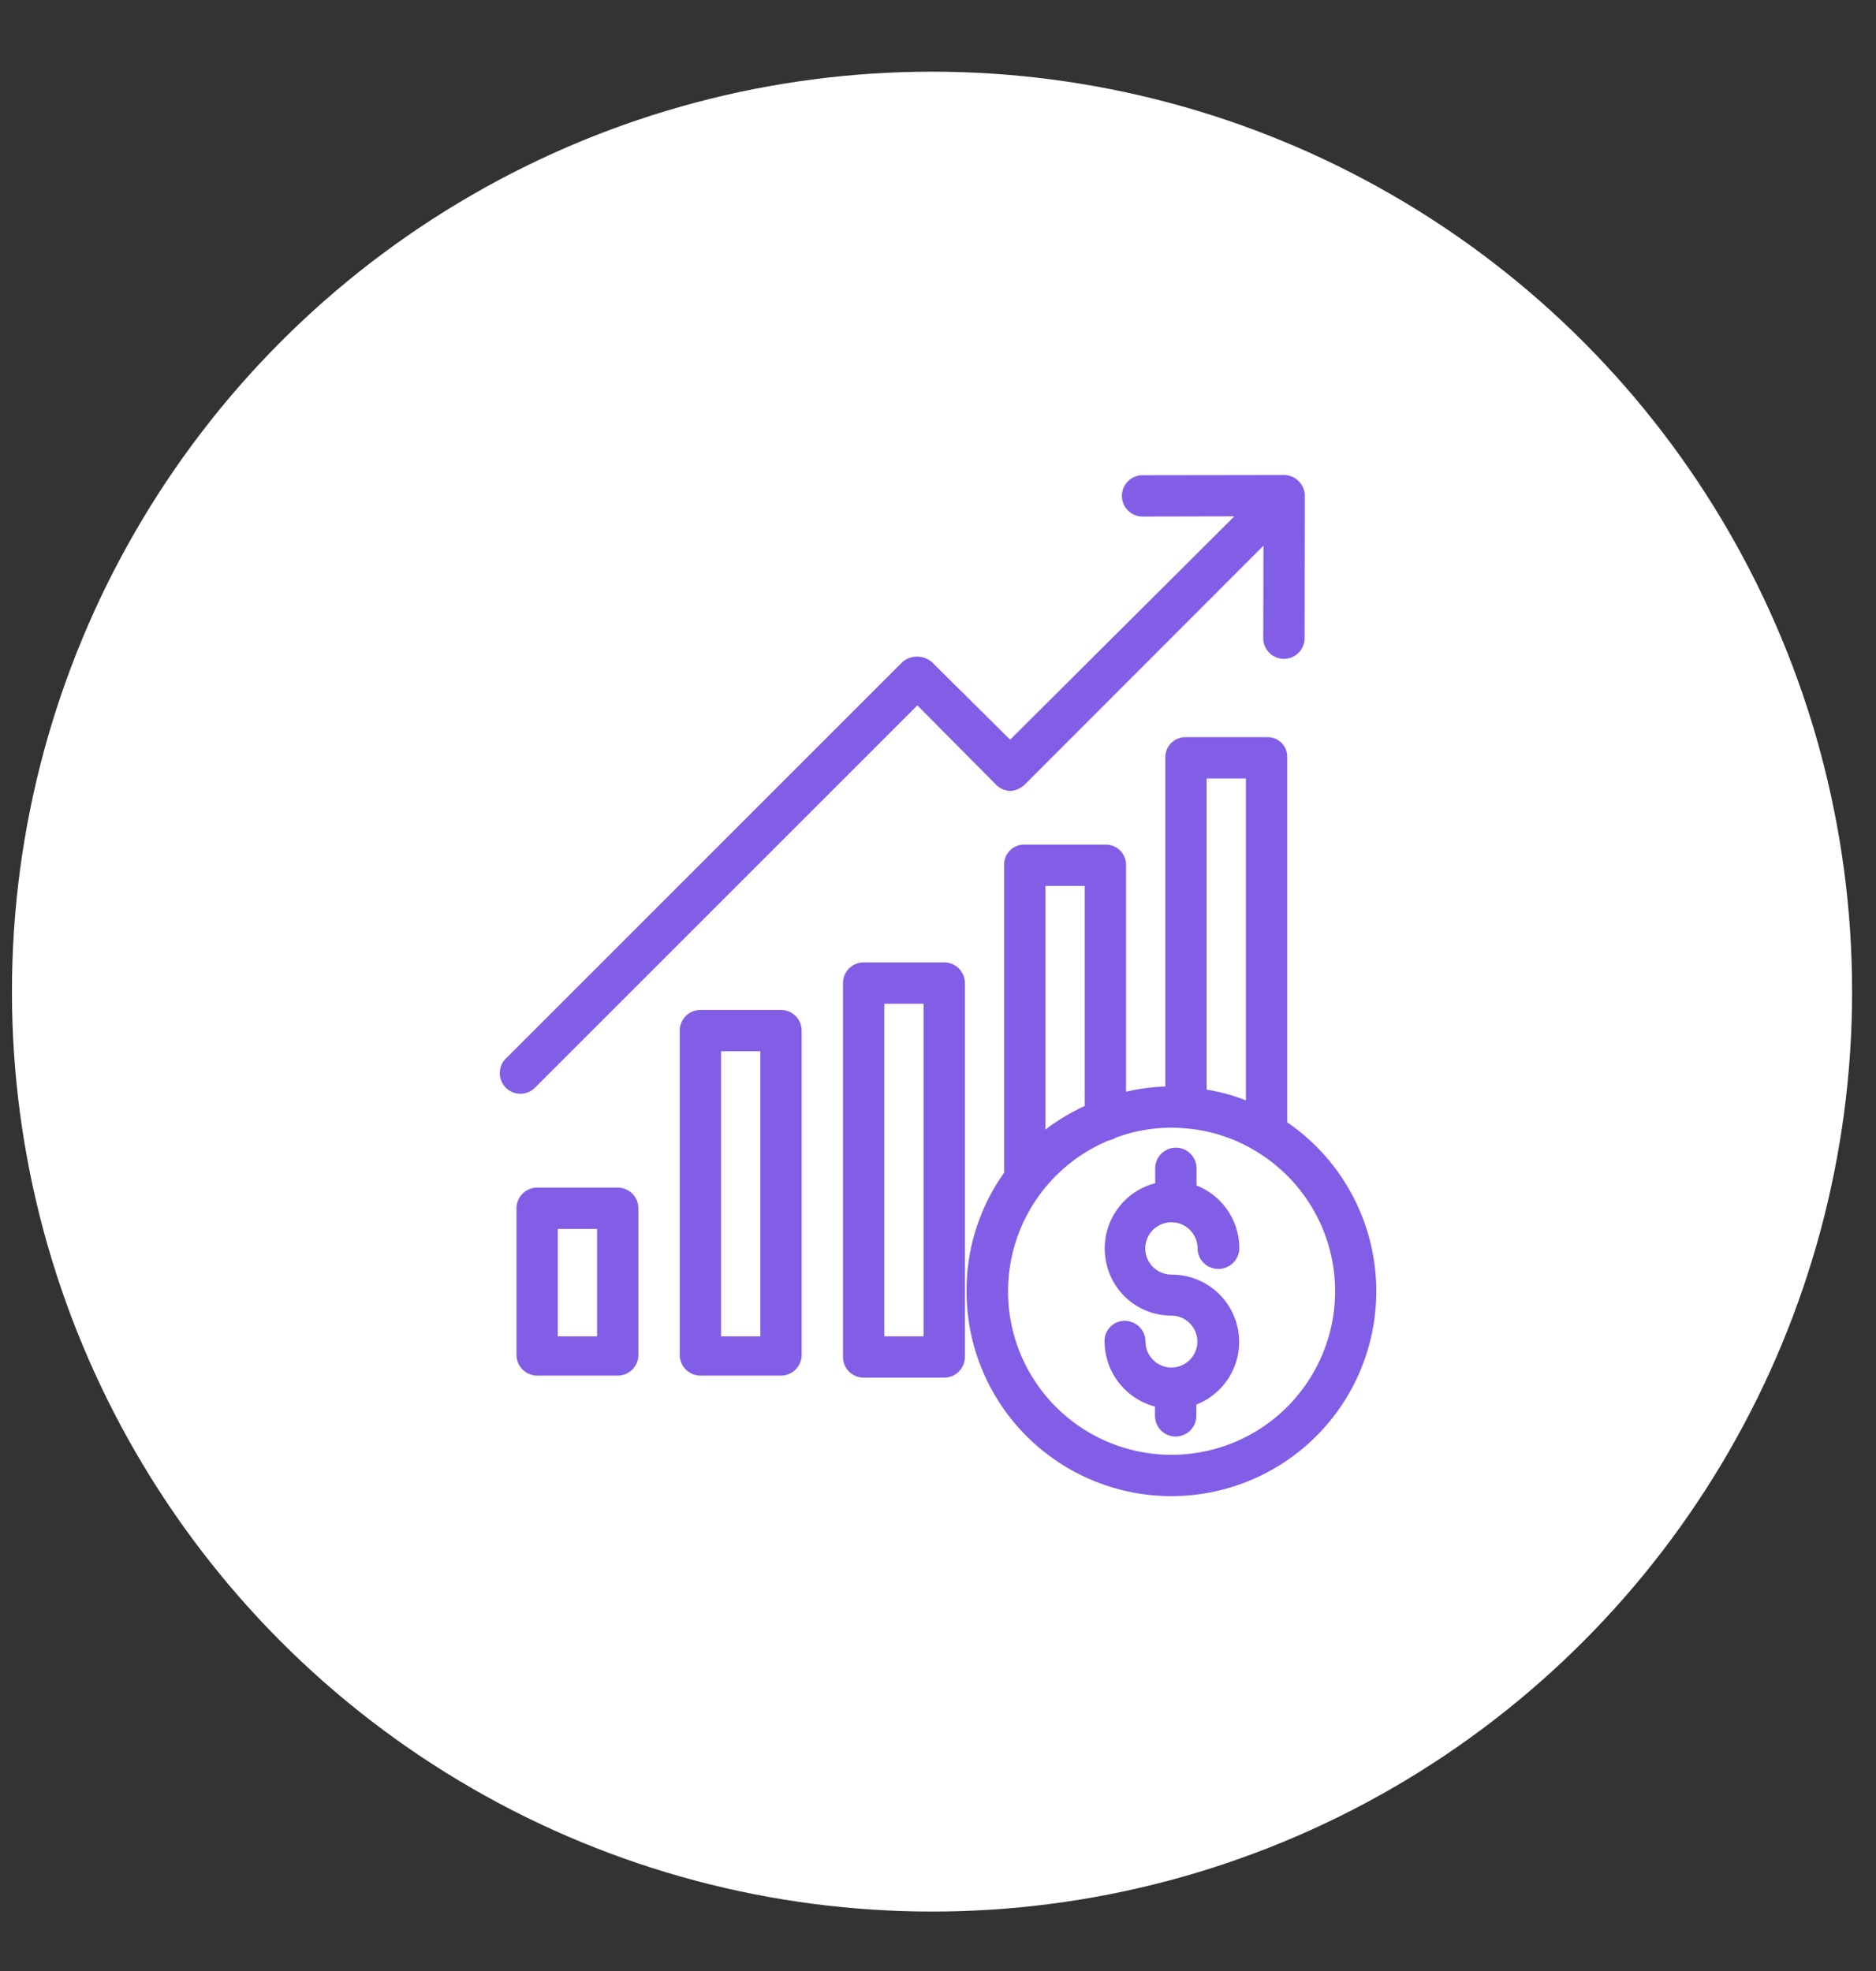
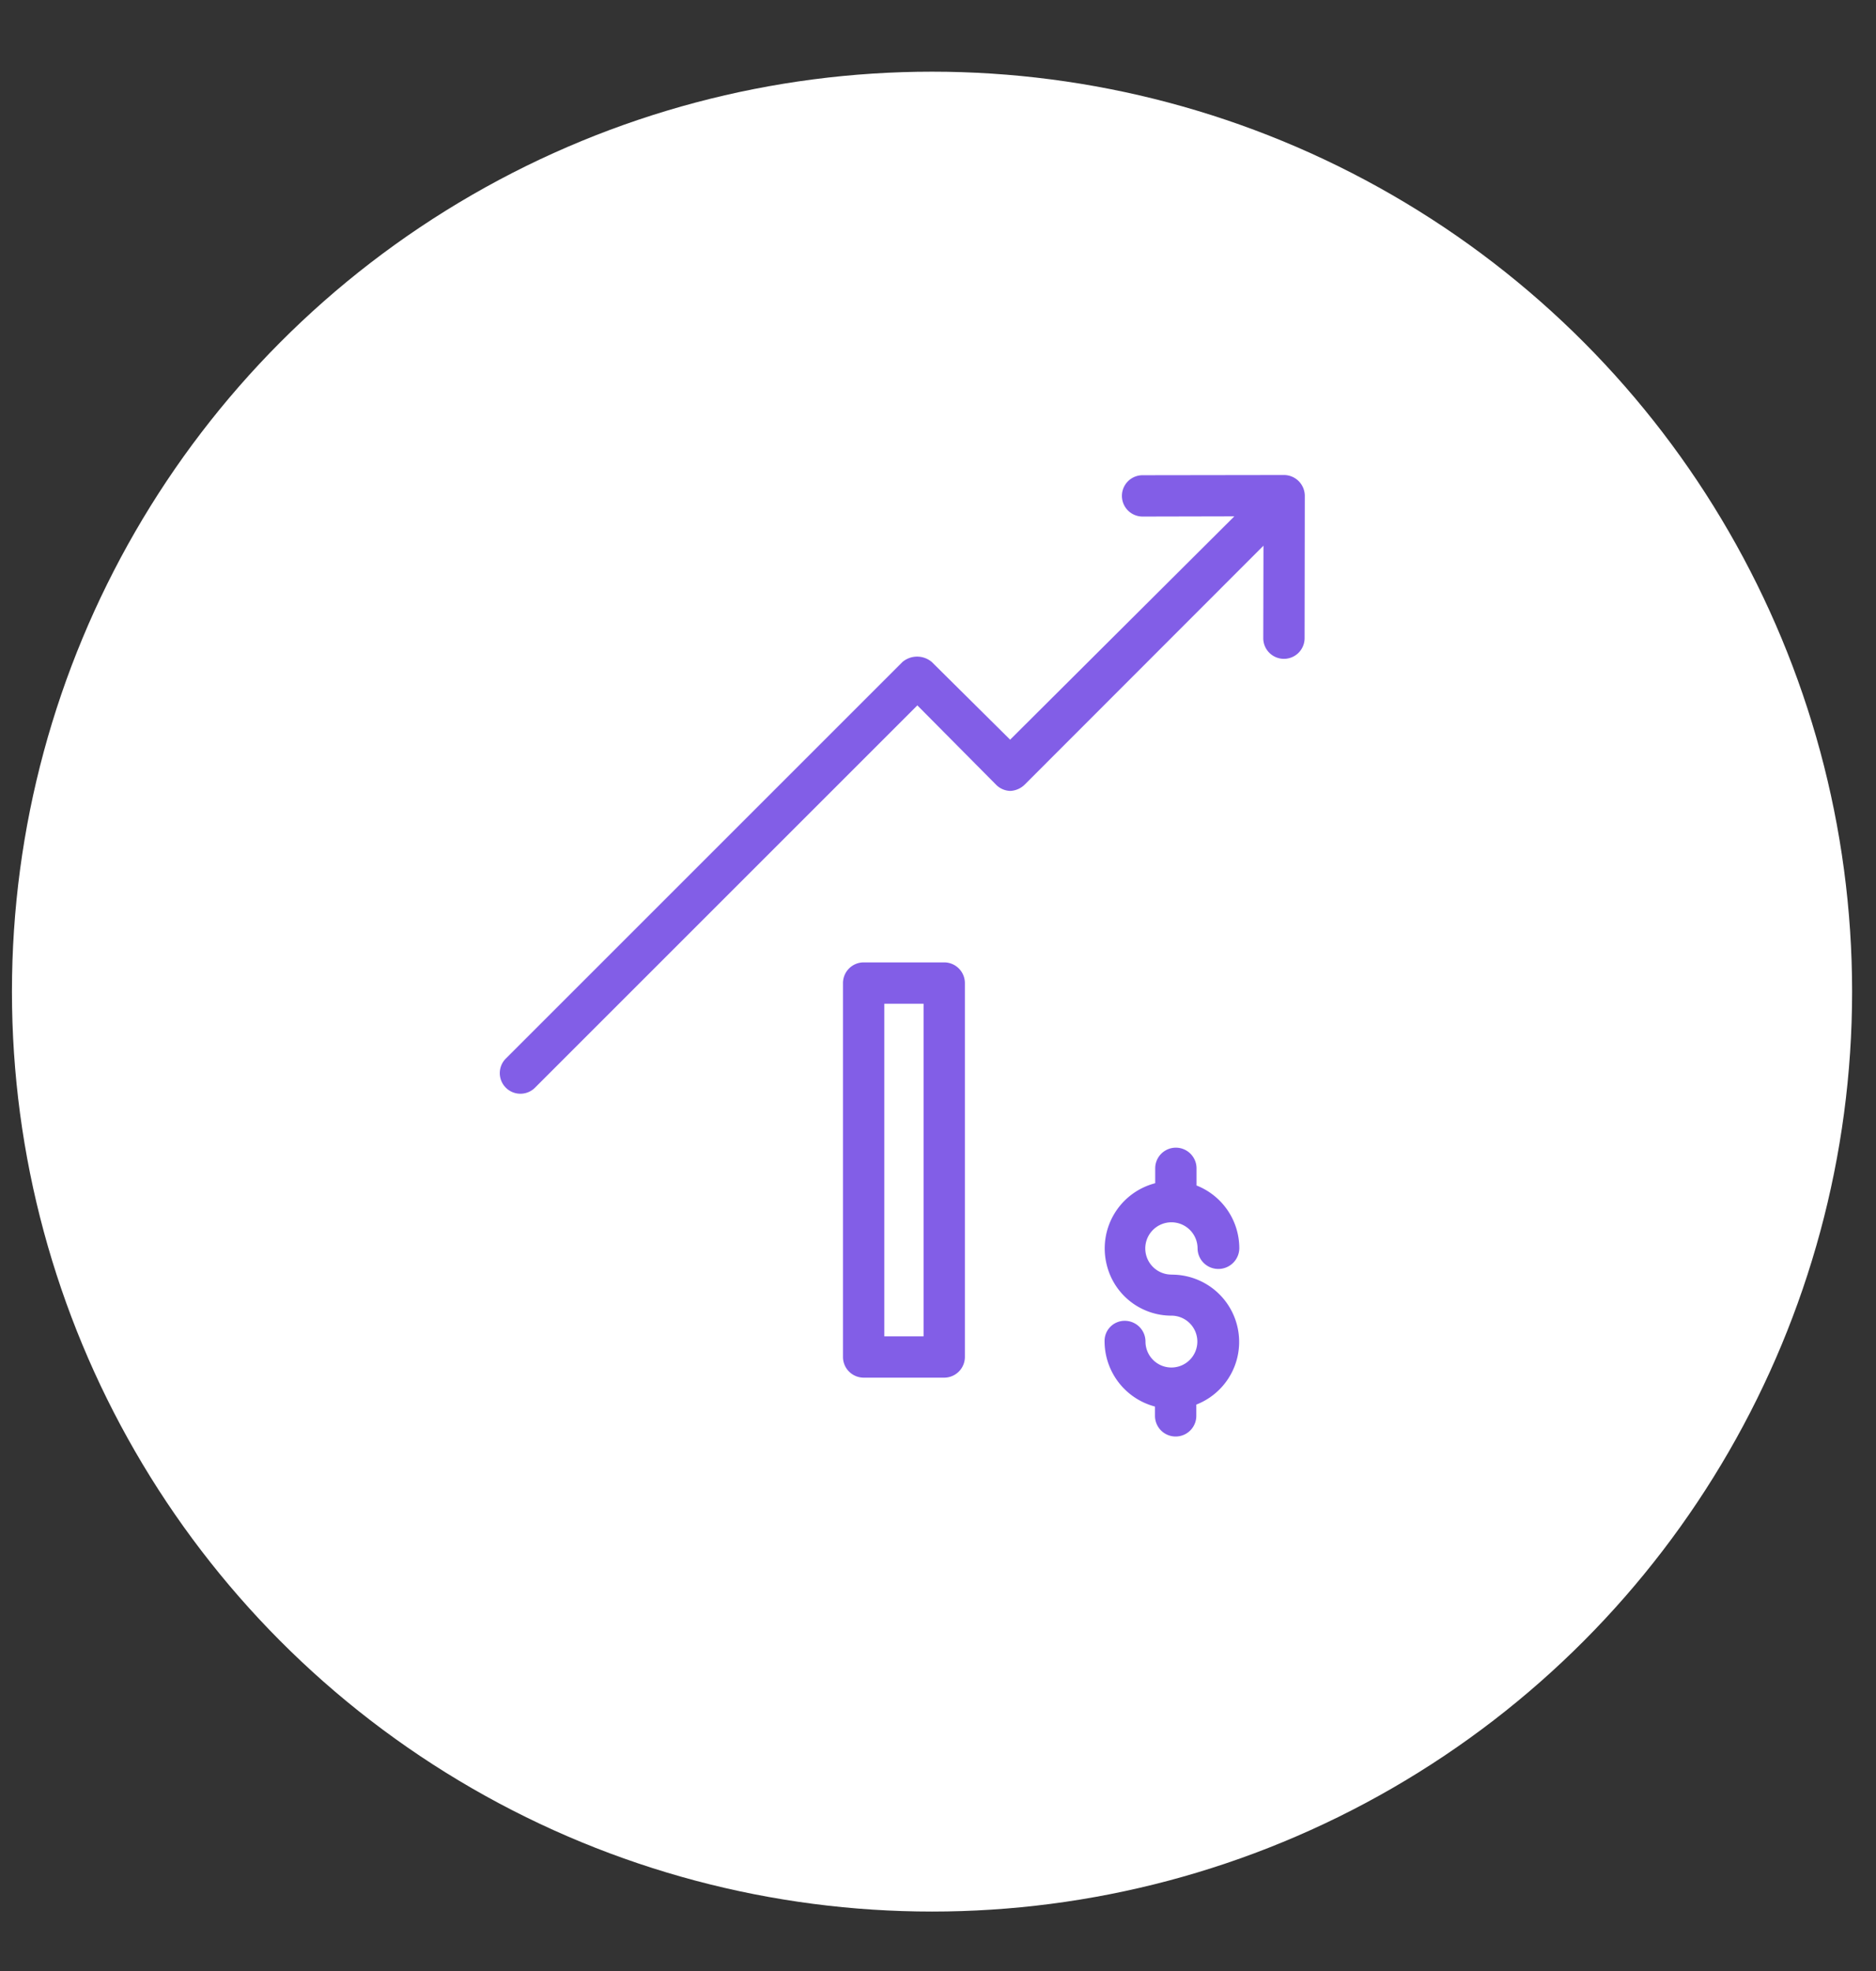
<svg xmlns="http://www.w3.org/2000/svg" width="157" height="165" viewBox="0 0 157 165">
  <rect x="0" y="0" width="157" height="165" fill="#333333" stroke="none" />
  <defs>
    <clipPath id="clip-Invest">
      <rect width="157" height="165" />
    </clipPath>
  </defs>
  <g id="Invest" clip-path="url(#clip-Invest)">
-     <rect width="157" height="165" fill="rgba(255,255,255,0)" />
    <circle id="Ellipse_1" data-name="Ellipse 1" cx="77" cy="77" r="77" transform="translate(1 6)" fill="#fff" />
    <g id="profits" transform="translate(6.781 39.76)">
      <g id="Group_31" data-name="Group 31" transform="translate(74.107 21.945)">
        <g id="Group_30" data-name="Group 30">
-           <path id="Path_114" data-name="Path 114" d="M287.8,159.134V128.508a1.635,1.635,0,0,0-1.729-1.608h-6.692a1.68,1.68,0,0,0-1.781,1.608v27.634a16.141,16.141,0,0,0-3.286.432v-19.04a1.693,1.693,0,0,0-1.764-1.643h-6.692a1.667,1.667,0,0,0-1.747,1.643v25.819a16.974,16.974,0,0,0-3.147,9.926A17.146,17.146,0,1,0,287.8,159.134Zm-6.744-28.776h3.286V157.3a15.411,15.411,0,0,0-3.286-.9Zm-13.489,8.992h3.286v18.417a17.609,17.609,0,0,0-3.286,1.971Zm22.325,40.9a13.681,13.681,0,1,1-17-19.61,1.642,1.642,0,0,0,.571-.225,13.421,13.421,0,0,1,4.669-.83c.363,0,.709.017,1.072.052h.017a13.361,13.361,0,0,1,5.88,1.868A13.676,13.676,0,0,1,289.893,180.249Z" transform="translate(-260.962 -126.9)" fill="#825ee7" />
-         </g>
+           </g>
      </g>
      <g id="Group_33" data-name="Group 33" transform="translate(85.659 56.306)">
        <g id="Group_32" data-name="Group 32">
          <path id="Path_115" data-name="Path 115" d="M333.382,336.218a2.188,2.188,0,1,1,2.162-2.2,1.734,1.734,0,0,0,1.729,1.729,1.753,1.753,0,0,0,1.764-1.729,5.648,5.648,0,0,0-3.58-5.257v-1.435a1.729,1.729,0,0,0-3.459,0v1.245a5.64,5.64,0,0,0-4.047,6.865,5.568,5.568,0,0,0,5.413,4.22,2.17,2.17,0,1,1-2.179,2.162,1.734,1.734,0,0,0-1.729-1.729,1.68,1.68,0,0,0-1.695,1.712v.017a5.662,5.662,0,0,0,4.219,5.447v.778a1.729,1.729,0,1,0,3.459,0V347.1a5.631,5.631,0,0,0-2.058-10.877Z" transform="translate(-327.761 -325.6)" fill="#825ee7" />
        </g>
      </g>
      <g id="Group_35" data-name="Group 35" transform="translate(50.105 44.772)">
        <g id="Group_34" data-name="Group 34" transform="translate(0)">
-           <path id="Path_116" data-name="Path 116" d="M130.637,258.9h-6.744a1.734,1.734,0,0,0-1.729,1.729v27.15a1.734,1.734,0,0,0,1.729,1.729h6.744a1.734,1.734,0,0,0,1.729-1.729v-27.15A1.734,1.734,0,0,0,130.637,258.9Zm-1.729,27.323h-3.286V262.359h3.286Z" transform="translate(-122.163 -258.9)" fill="#825ee7" />
-         </g>
+           </g>
      </g>
      <g id="Group_37" data-name="Group 37" transform="translate(63.766 40.794)">
        <g id="Group_36" data-name="Group 36">
          <path id="Path_117" data-name="Path 117" d="M209.637,235.9h-6.744a1.734,1.734,0,0,0-1.729,1.729v31.3a1.734,1.734,0,0,0,1.729,1.729h6.744a1.734,1.734,0,0,0,1.729-1.729v-31.3A1.734,1.734,0,0,0,209.637,235.9Zm-1.729,31.3h-3.286V239.359h3.286Z" transform="translate(-201.163 -235.9)" fill="#825ee7" />
        </g>
      </g>
      <g id="Group_39" data-name="Group 39" transform="translate(36.443 59.644)">
        <g id="Group_38" data-name="Group 38" transform="translate(0)">
-           <path id="Path_118" data-name="Path 118" d="M51.637,344.9H44.892a1.734,1.734,0,0,0-1.729,1.729v12.278a1.734,1.734,0,0,0,1.729,1.729h6.744a1.734,1.734,0,0,0,1.729-1.729V346.629A1.734,1.734,0,0,0,51.637,344.9Zm-1.729,12.451H46.622v-8.992h3.286Z" transform="translate(-43.163 -344.9)" fill="#825ee7" />
-         </g>
+           </g>
      </g>
      <g id="Group_41" data-name="Group 41" transform="translate(35.038)">
        <g id="Group_40" data-name="Group 40">
          <path id="Path_119" data-name="Path 119" d="M100.687,0,88.858.017a1.729,1.729,0,1,0-.035,3.459h.035l7.661-.017L77.756,22.152,71.2,15.65a1.9,1.9,0,0,0-2.456,0l-33.2,33.2A1.724,1.724,0,0,0,38,51.274L69.992,19.282l6.554,6.606a1.731,1.731,0,0,0,1.228.553A1.839,1.839,0,0,0,79,25.888L98.957,5.914l-.017,7.7a1.73,1.73,0,1,0,3.459,0l.017-11.863A1.749,1.749,0,0,0,100.687,0Z" transform="translate(-35.038)" fill="#825ee7" />
        </g>
      </g>
    </g>
  </g>
</svg>